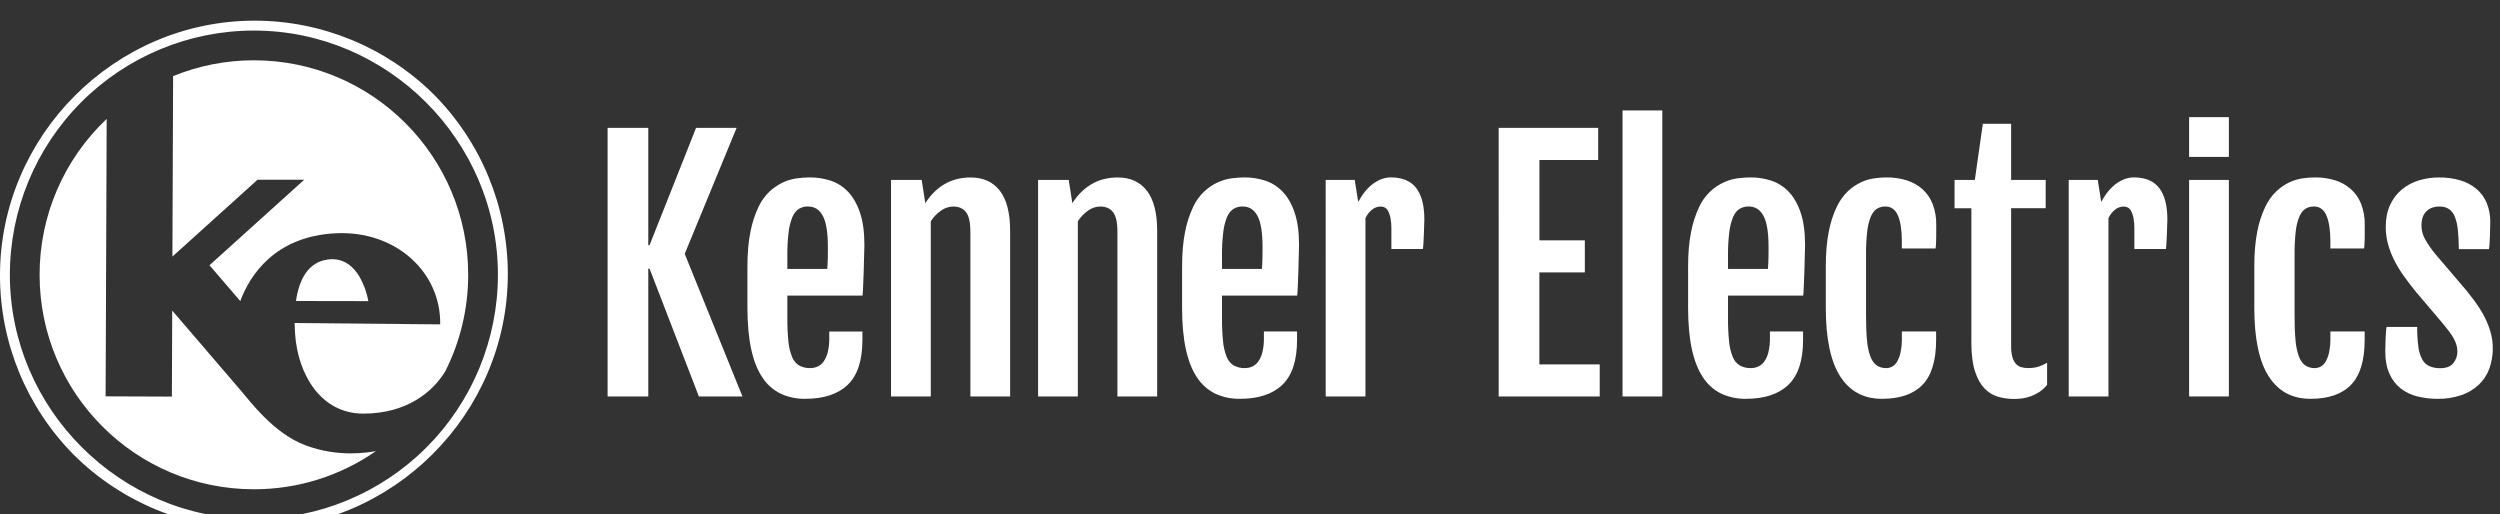
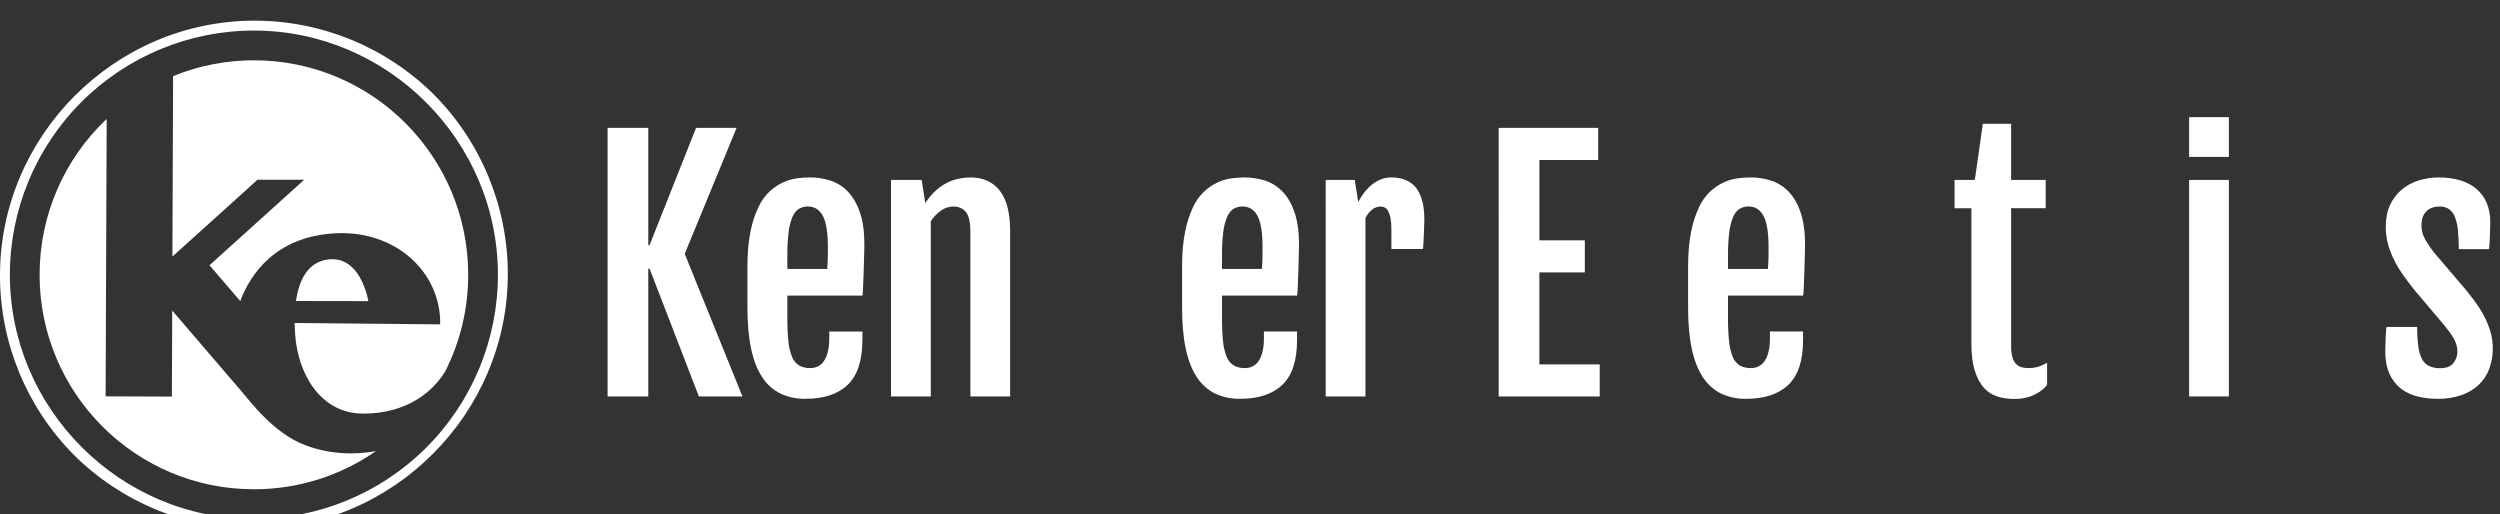
<svg xmlns="http://www.w3.org/2000/svg" width="100%" height="100%" viewBox="0 0 418 86" xml:space="preserve" style="fill-rule:evenodd;clip-rule:evenodd;stroke-linejoin:round;stroke-miterlimit:2;">
  <rect x="0" y="0" width="418" height="86" fill="#333333" stroke="none" />
  <g transform="matrix(1,0,0,1,-4610.53,-5195.9)">
    <g transform="matrix(1,0,0,1.197,128.761,270.524)">
      <g transform="matrix(1,0,0,0.836,609.143,-98.642)">
        <g transform="matrix(0.177,0,0,0.177,3872.51,5043.3)">
          <path d="M410.56,70.44C365.527,25.754 304.594,0.653 241.153,0.653C109.213,0.653 0.643,109.223 0.643,241.163C0.643,304.609 25.748,365.546 70.44,410.58C115.473,455.266 176.406,480.367 239.847,480.367C371.787,480.367 480.357,371.797 480.357,239.857C480.357,176.411 455.252,115.474 410.56,70.44ZM403.49,403.51C360.276,446.724 301.603,471.027 240.49,471.027C114.032,471.027 9.973,366.968 9.973,240.51C9.973,179.397 34.276,120.724 77.49,77.51C120.704,34.296 179.377,9.993 240.49,9.993C366.948,9.993 471.007,114.052 471.007,240.51C471.007,301.623 446.704,360.296 403.49,403.51Z" style="fill:white;fill-rule:nonzero;" />
        </g>
        <g transform="matrix(0.177,0,0,0.177,3872.51,5043.3)">
          <path d="M355.74,407C321.916,430.498 281.685,443.066 240.5,443C128.7,443 38.06,352.32 38.06,240.51C37.991,184.862 60.937,131.591 101.42,93.41L100.42,355.29L163.02,355.53L163.34,274.32L227.92,349.53C237.48,360.66 259.2,390.05 288.7,401.3C320.26,413.35 348.41,408.22 355.74,407ZM340.39,242.57C334.7,232.93 325.39,224.27 310.69,226.07C291.69,228.38 283.16,245.07 280.24,265.28L348.63,265.4C347.177,257.384 344.391,249.667 340.39,242.57ZM240.5,38.07C214.333,38.05 188.41,43.121 164.18,53L163.52,223.34L243.89,150.84L288,150.84L198.56,231.52L227.62,265.35C236.78,240.65 260.69,204.19 317.7,201.35C374.71,198.51 417.28,238.28 416.48,287.35L279,286.08C279.05,289.77 279.22,293.46 279.48,297.08C282.12,333.86 303.21,371.59 343.89,371.59C384.8,371.59 409.74,351.12 421.51,331.19C435.634,303.046 442.968,271.979 442.92,240.49C442.94,128.71 352.3,38.07 240.5,38.07Z" style="fill:white;fill-rule:nonzero;" />
        </g>
        <g transform="matrix(0.177,0,0,0.177,3872.51,5043.3)">
          <path d="M574.61,101.88L613.05,101.88L613.05,212.6L614.24,212.6L658.17,101.88L696.47,101.88L647.47,220.76L702,355.38L660.84,355.38L614.24,234.71L613.05,234.71L613.05,355.38L574.61,355.38L574.61,101.88Z" style="fill:white;fill-rule:nonzero;" />
        </g>
        <g transform="matrix(0.177,0,0,0.177,3872.51,5043.3)">
          <path d="M761.32,357.61C753.26,357.767 745.268,356.091 737.95,352.71C730.957,349.257 725.03,343.972 720.8,337.42C716.133,330.5 712.623,321.62 710.27,310.78C707.917,299.94 706.727,286.903 706.7,271.67L706.7,233.08C706.7,220.12 707.667,209.013 709.6,199.76C711.133,191.706 713.677,183.877 717.17,176.46C719.795,170.842 723.472,165.777 728,161.54C731.77,158.105 736.051,155.278 740.69,153.16C744.818,151.292 749.198,150.041 753.69,149.45C757.669,148.922 761.677,148.648 765.69,148.63C772.287,148.601 778.848,149.613 785.13,151.63C791.392,153.684 797.05,157.253 801.6,162.02C806.353,166.92 810.14,173.477 812.96,181.69C815.78,189.903 817.19,200.143 817.19,212.41C817.19,216.57 816.1,256.94 815.41,260.2L744.41,260.2L744.41,281C744.33,288.509 744.664,296.017 745.41,303.49C745.848,308.531 747.024,313.481 748.9,318.18C750.209,321.495 752.552,324.301 755.58,326.18C758.839,327.915 762.5,328.757 766.19,328.62C768.49,328.619 770.766,328.139 772.87,327.21C775.154,326.189 777.126,324.576 778.58,322.54C780.424,319.918 781.76,316.974 782.52,313.86C783.591,309.476 784.089,304.972 784,300.46L784,294.08L815.32,294.08L815.32,302C815.32,321.387 810.693,335.51 801.44,344.37C792.187,353.23 778.813,357.643 761.32,357.61ZM782.1,235C782.2,233.913 782.3,232.453 782.4,230.62C782.5,228.79 782.57,226.89 782.62,224.91C782.67,222.93 782.69,220.98 782.69,219.05L782.69,214.05C782.69,200.597 781.107,190.9 777.94,184.96C774.773,179.02 770.073,176.053 763.84,176.06C760.814,175.998 757.831,176.795 755.24,178.36C752.76,179.893 750.73,182.467 749.15,186.08C747.317,190.669 746.119,195.487 745.59,200.4C744.719,207.737 744.321,215.122 744.4,222.51L744.4,235L782.1,235Z" style="fill:white;fill-rule:nonzero;" />
        </g>
        <g transform="matrix(0.177,0,0,0.177,3872.51,5043.3)">
-           <path d="M842.35,151L871.3,151L874.71,172.81L874.71,173C877.379,168.716 880.596,164.8 884.28,161.35C887.469,158.394 891.037,155.875 894.89,153.86C898.429,152.026 902.2,150.68 906.1,149.86C909.833,149.076 913.636,148.678 917.45,148.67C929.45,148.67 938.68,152.85 945.14,161.21C951.6,169.57 954.84,182.113 954.86,198.84L954.86,355.38L917.31,355.38L917.31,200.13C917.31,191.13 915.923,184.873 913.15,181.36C910.377,177.847 906.327,176.09 901,176.09C896.98,176.176 893.077,177.469 889.8,179.8C885.846,182.498 882.479,185.968 879.9,190L879.9,355.38L842.35,355.38L842.35,151Z" style="fill:white;fill-rule:nonzero;" />
+           <path d="M842.35,151L871.3,151L874.71,172.81C877.379,168.716 880.596,164.8 884.28,161.35C887.469,158.394 891.037,155.875 894.89,153.86C898.429,152.026 902.2,150.68 906.1,149.86C909.833,149.076 913.636,148.678 917.45,148.67C929.45,148.67 938.68,152.85 945.14,161.21C951.6,169.57 954.84,182.113 954.86,198.84L954.86,355.38L917.31,355.38L917.31,200.13C917.31,191.13 915.923,184.873 913.15,181.36C910.377,177.847 906.327,176.09 901,176.09C896.98,176.176 893.077,177.469 889.8,179.8C885.846,182.498 882.479,185.968 879.9,190L879.9,355.38L842.35,355.38L842.35,151Z" style="fill:white;fill-rule:nonzero;" />
        </g>
        <g transform="matrix(0.177,0,0,0.177,3872.51,5043.3)">
-           <path d="M981.26,151L1010.2,151L1013.61,172.81L1013.61,173C1016.28,168.714 1019.5,164.797 1023.19,161.35C1026.38,158.391 1029.94,155.872 1033.8,153.86C1037.34,152.026 1041.1,150.68 1045,149.86C1048.74,149.076 1052.54,148.677 1056.36,148.67C1068.36,148.67 1077.59,152.85 1084.04,161.21C1090.49,169.57 1093.73,182.113 1093.76,198.84L1093.76,355.38L1056.21,355.38L1056.21,200.13C1056.21,191.13 1054.82,184.873 1052.05,181.36C1049.28,177.847 1045.22,176.09 1039.88,176.09C1035.86,176.176 1031.96,177.469 1028.68,179.8C1024.74,182.515 1021.38,185.998 1018.81,190.04L1018.81,355.38L981.26,355.38L981.26,151Z" style="fill:white;fill-rule:nonzero;" />
-         </g>
+           </g>
        <g transform="matrix(0.177,0,0,0.177,3872.51,5043.3)">
          <path d="M1171.91,357.61C1163.85,357.766 1155.85,356.09 1148.53,352.71C1141.54,349.257 1135.62,343.972 1131.39,337.42C1126.72,330.5 1123.21,321.62 1120.85,310.78C1118.49,299.94 1117.3,286.903 1117.29,271.67L1117.29,233.08C1117.29,220.12 1118.25,209.013 1120.18,199.76C1121.71,191.706 1124.26,183.877 1127.75,176.46C1132.52,166.106 1140.88,157.824 1151.28,153.16C1155.41,151.292 1159.79,150.042 1164.28,149.45C1168.26,148.923 1172.27,148.649 1176.28,148.63C1182.88,148.6 1189.44,149.612 1195.72,151.63C1201.99,153.682 1207.65,157.252 1212.2,162.02C1216.95,166.92 1220.74,173.477 1223.55,181.69C1226.36,189.903 1227.77,200.143 1227.78,212.41C1227.78,216.57 1226.69,256.94 1226,260.2L1155,260.2L1155,281C1154.91,288.509 1155.25,296.018 1156,303.49C1156.43,308.53 1157.61,313.48 1159.48,318.18C1160.79,321.495 1163.13,324.301 1166.16,326.18C1169.42,327.912 1173.08,328.753 1176.77,328.62C1179.07,328.62 1181.35,328.14 1183.45,327.21C1185.74,326.189 1187.71,324.577 1189.17,322.54C1191.01,319.915 1192.34,316.972 1193.1,313.86C1194.18,309.464 1194.68,304.945 1194.58,300.42L1194.58,294.04L1225.9,294.04L1225.9,302C1225.9,321.387 1221.27,335.51 1212.02,344.37C1202.77,353.23 1189.4,357.643 1171.91,357.61ZM1192.68,235C1192.78,233.913 1192.88,232.453 1192.98,230.62C1193.08,228.79 1193.15,226.89 1193.2,224.91C1193.25,222.93 1193.28,220.98 1193.28,219.05L1193.28,214.05C1193.28,200.597 1191.7,190.9 1188.53,184.96C1185.36,179.02 1180.66,176.053 1174.43,176.06C1171.4,175.996 1168.41,176.794 1165.82,178.36C1163.35,179.893 1161.32,182.467 1159.74,186.08C1157.9,190.667 1156.7,195.485 1156.17,200.4C1155.3,207.737 1154.91,215.122 1154.99,222.51L1154.99,235L1192.68,235Z" style="fill:white;fill-rule:nonzero;" />
        </g>
        <g transform="matrix(0.177,0,0,0.177,3872.51,5043.3)">
          <path d="M1252.94,151L1280.4,151L1283.66,171.77C1287.82,164.057 1292.59,158.27 1297.98,154.41C1303.37,150.55 1308.88,148.62 1314.53,148.62C1325.31,148.62 1333.28,151.953 1338.43,158.62C1343.58,165.287 1346.15,175.23 1346.14,188.45C1346.14,190.13 1345.43,214.12 1344.74,216.2L1315,216.2L1315,197.2C1315.06,193.768 1314.78,190.339 1314.18,186.96C1313.78,184.716 1313.06,182.543 1312.03,180.51C1311.34,179.093 1310.26,177.904 1308.91,177.09C1307.73,176.436 1306.4,176.092 1305.05,176.09C1302.06,176.096 1299.16,177.115 1296.82,178.98C1294.11,181.142 1291.95,183.914 1290.51,187.07L1290.51,355.38L1252.96,355.38L1252.94,151Z" style="fill:white;fill-rule:nonzero;" />
        </g>
        <g transform="matrix(0.177,0,0,0.177,3872.51,5043.3)">
          <path d="M1416.35,101.88L1510.35,101.88L1510.35,132.16L1454.85,132.16L1454.85,208L1497.74,208L1497.74,238.28L1454.8,238.28L1454.8,325.1L1511.8,325.1L1511.8,355.38L1416.36,355.38L1416.35,101.88Z" style="fill:white;fill-rule:nonzero;" />
        </g>
        <g transform="matrix(0.177,0,0,0.177,3872.51,5043.3)">
-           <rect x="1533.35" y="85.4" width="37.56" height="270" style="fill:white;fill-rule:nonzero;" />
-         </g>
+           </g>
        <g transform="matrix(0.177,0,0,0.177,3872.51,5043.3)">
          <path d="M1649.91,357.61C1641.85,357.766 1633.85,356.09 1626.53,352.71C1619.54,349.257 1613.62,343.972 1609.39,337.42C1604.72,330.5 1601.21,321.62 1598.85,310.78C1596.49,299.94 1595.3,286.903 1595.29,271.67L1595.29,233.08C1595.29,220.12 1596.25,209.013 1598.18,199.76C1599.72,191.707 1602.26,183.879 1605.75,176.46C1610.52,166.106 1618.88,157.824 1629.28,153.16C1633.41,151.292 1637.79,150.042 1642.28,149.45C1646.26,148.923 1650.27,148.649 1654.28,148.63C1660.88,148.601 1667.44,149.613 1673.73,151.63C1679.99,153.684 1685.65,157.253 1690.2,162.02C1694.95,166.92 1698.74,173.477 1701.55,181.69C1704.36,189.903 1705.78,200.143 1705.79,212.41C1705.79,216.57 1704.69,256.94 1704,260.2L1633,260.2L1633,281C1632.91,288.509 1633.25,296.018 1634,303.49C1634.43,308.532 1635.61,313.482 1637.49,318.18C1638.8,321.494 1641.13,324.3 1644.16,326.18C1647.42,327.913 1651.09,328.755 1654.78,328.62C1657.08,328.619 1659.36,328.139 1661.46,327.21C1663.74,326.189 1665.72,324.576 1667.17,322.54C1669.01,319.915 1670.34,316.972 1671.1,313.86C1672.18,309.465 1672.68,304.946 1672.59,300.42L1672.59,294.04L1703.9,294.04L1703.9,302C1703.9,321.387 1699.28,335.51 1690.03,344.37C1680.78,353.23 1667.41,357.643 1649.91,357.61ZM1670.69,235C1670.79,233.91 1670.88,232.45 1670.98,230.62C1671.08,228.79 1671.16,226.89 1671.21,224.91C1671.26,222.93 1671.28,220.98 1671.28,219.05L1671.28,214.05C1671.28,200.597 1669.7,190.9 1666.53,184.96C1663.36,179.02 1658.66,176.053 1652.43,176.06C1649.4,175.999 1646.41,176.797 1643.82,178.36C1641.35,179.893 1639.32,182.467 1637.74,186.08C1635.9,190.667 1634.7,195.486 1634.18,200.4C1633.3,207.736 1632.91,215.122 1632.99,222.51L1632.99,235L1670.69,235Z" style="fill:white;fill-rule:nonzero;" />
        </g>
        <g transform="matrix(0.177,0,0,0.177,3872.51,5043.3)">
-           <path d="M1778.35,357.61C1761.13,357.61 1747.99,350.533 1738.94,336.38C1729.89,322.227 1725.36,300.657 1725.36,271.67L1725.36,233.08C1725.36,220.12 1726.3,209.013 1728.18,199.76C1729.67,191.704 1732.19,183.872 1735.68,176.46C1738.3,170.875 1741.92,165.818 1746.36,161.54C1750.03,158.111 1754.21,155.283 1758.76,153.16C1762.76,151.304 1767.01,150.053 1771.37,149.45C1775.16,148.928 1778.98,148.654 1782.8,148.63C1789.24,148.559 1795.65,149.487 1801.8,151.38C1807.28,153.064 1812.34,155.897 1816.64,159.69C1820.9,163.544 1824.2,168.338 1826.29,173.69C1828.69,180.041 1829.85,186.793 1829.7,193.58C1829.7,198.33 1829.82,212.58 1829.03,215.7L1797.2,215.7L1797.2,208.87C1797.2,198.577 1795.99,190.537 1793.56,184.75C1791.13,178.963 1787.15,176.07 1781.62,176.07C1778.8,176.008 1776.03,176.754 1773.62,178.22C1771.34,179.66 1769.44,182.11 1767.91,185.57C1766.12,190.035 1764.96,194.732 1764.49,199.52C1763.67,206.824 1763.3,214.171 1763.38,221.52L1763.38,279.52C1763.38,288.42 1763.68,295.99 1764.27,302.23C1764.64,307.415 1765.69,312.529 1767.39,317.44C1768.87,321.353 1770.85,324.197 1773.32,325.97C1776.03,327.82 1779.25,328.756 1782.53,328.64C1784.45,328.634 1786.34,328.149 1788.02,327.23C1789.97,326.13 1791.59,324.514 1792.69,322.56C1794.23,319.858 1795.34,316.928 1795.96,313.88C1796.88,309.461 1797.3,304.953 1797.22,300.44L1797.22,294.06L1829.57,294.06L1829.57,302C1829.57,321.387 1825.29,335.51 1816.74,344.37C1808.19,353.23 1795.39,357.643 1778.35,357.61Z" style="fill:white;fill-rule:nonzero;" />
-         </g>
+           </g>
        <g transform="matrix(0.177,0,0,0.177,3872.51,5043.3)">
          <path d="M1862.89,177.72L1847,177.72L1847,151L1866.14,151L1873.71,98L1900.43,98L1900.43,151L1933.08,151L1933.08,177.71L1900.43,177.71L1900.43,307.71C1900.33,311.339 1900.75,314.963 1901.69,318.47C1902.33,320.842 1903.53,323.029 1905.18,324.85C1906.59,326.324 1908.39,327.365 1910.37,327.85C1912.41,328.353 1914.5,328.602 1916.6,328.59C1919.89,328.644 1923.17,328.195 1926.33,327.26C1929.17,326.36 1931.88,325.114 1934.41,323.55L1934.41,344.4C1932.42,346.915 1930.06,349.117 1927.41,350.93C1924.96,352.566 1922.35,353.934 1919.61,355.01C1916.98,356.036 1914.24,356.757 1911.45,357.16C1908.75,357.547 1906.02,357.744 1903.29,357.75C1898.17,357.768 1893.08,357.071 1888.15,355.68C1883.21,354.239 1878.75,351.496 1875.23,347.74C1871.47,343.827 1868.47,338.407 1866.23,331.48C1863.99,324.553 1862.88,315.553 1862.89,304.48L1862.89,177.72Z" style="fill:white;fill-rule:nonzero;" />
        </g>
        <g transform="matrix(0.177,0,0,0.177,3872.51,5043.3)">
-           <path d="M1954.82,151L1982.27,151L1985.54,171.77C1989.69,164.057 1994.47,158.27 1999.86,154.41C2005.25,150.55 2010.77,148.62 2016.41,148.62C2027.19,148.62 2035.15,151.953 2040.3,158.62C2045.45,165.287 2048.02,175.23 2048.02,188.45C2048.02,190.13 2047.3,214.12 2046.61,216.2L2016.85,216.2L2016.85,197.2C2016.91,193.769 2016.64,190.339 2016.04,186.96C2015.64,184.717 2014.91,182.545 2013.89,180.51C2013.2,179.093 2012.12,177.904 2010.77,177.09C2009.59,176.436 2008.26,176.092 2006.91,176.09C2003.92,176.098 2001.01,177.116 1998.67,178.98C1995.97,181.146 1993.81,183.917 1992.37,187.07L1992.37,355.38L1954.82,355.38L1954.82,151Z" style="fill:white;fill-rule:nonzero;" />
-         </g>
+           </g>
        <g transform="matrix(0.177,0,0,0.177,3872.51,5043.3)">
          <path d="M2068.56,151L2106.11,151L2106.11,355.38L2068.56,355.38L2068.56,151ZM2068.56,91.72L2106.11,91.72L2106.11,129.27L2068.56,129.27L2068.56,91.72Z" style="fill:white;fill-rule:nonzero;" />
        </g>
        <g transform="matrix(0.177,0,0,0.177,3872.51,5043.3)">
-           <path d="M2183.13,357.61C2165.91,357.61 2152.77,350.533 2143.72,336.38C2134.67,322.227 2130.14,300.657 2130.14,271.67L2130.14,233.08C2130.14,220.12 2131.08,209.013 2132.96,199.76C2134.45,191.704 2136.97,183.872 2140.46,176.46C2143.08,170.873 2146.7,165.815 2151.15,161.54C2154.81,158.109 2158.99,155.281 2163.54,153.16C2167.54,151.304 2171.79,150.053 2176.15,149.45C2179.94,148.928 2183.76,148.654 2187.58,148.63C2194.02,148.559 2200.43,149.487 2206.58,151.38C2212.06,153.064 2217.12,155.897 2221.42,159.69C2225.68,163.544 2228.98,168.338 2231.07,173.69C2233.47,180.041 2234.62,186.793 2234.48,193.58C2234.48,198.33 2234.6,212.58 2233.81,215.7L2202,215.7L2202,208.87C2202,198.577 2200.79,190.537 2198.36,184.75C2195.93,178.963 2191.95,176.07 2186.42,176.07C2183.6,176.008 2180.83,176.754 2178.42,178.22C2176.14,179.66 2174.24,182.11 2172.71,185.57C2170.91,190.035 2169.76,194.732 2169.29,199.52C2168.47,206.824 2168.1,214.171 2168.18,221.52L2168.18,279.52C2168.18,288.42 2168.48,295.99 2169.07,302.23C2169.44,307.415 2170.49,312.529 2172.19,317.44C2173.67,321.353 2175.65,324.197 2178.12,325.97C2180.83,327.82 2184.05,328.756 2187.33,328.64C2189.25,328.634 2191.14,328.149 2192.82,327.23C2194.77,326.13 2196.39,324.514 2197.49,322.56C2199.03,319.858 2200.14,316.928 2200.76,313.88C2201.68,309.461 2202.1,304.953 2202.02,300.44L2202.02,294.06L2234.38,294.06L2234.38,302C2234.38,321.387 2230.1,335.51 2221.54,344.37C2212.98,353.23 2200.18,357.643 2183.13,357.61Z" style="fill:white;fill-rule:nonzero;" />
-         </g>
+           </g>
        <g transform="matrix(0.177,0,0,0.177,3872.51,5043.3)">
          <path d="M2253.86,312.63C2253.86,308.18 2254.33,292.25 2255.12,289.78L2284,289.78C2283.93,296.005 2284.3,302.228 2285.11,308.4C2285.58,312.588 2286.82,316.655 2288.75,320.4C2290.25,323.202 2292.62,325.441 2295.5,326.78C2298.76,328.155 2302.28,328.813 2305.82,328.71C2311.46,328.71 2315.56,327.127 2318.13,323.96C2320.68,320.871 2322.05,316.968 2321.99,312.96C2322,310.851 2321.7,308.751 2321.1,306.73C2320.47,304.65 2319.62,302.639 2318.58,300.73C2317.41,298.575 2316.07,296.516 2314.58,294.57C2313,292.49 2311.22,290.213 2309.24,287.74L2281.78,255.38C2278.22,250.927 2274.78,246.4 2271.47,241.8C2268.2,237.278 2265.27,232.518 2262.71,227.56C2260.18,222.647 2258.14,217.499 2256.62,212.19C2255.07,206.685 2254.29,200.99 2254.32,195.27C2254.32,187.363 2255.68,180.487 2258.41,174.64C2260.96,169.041 2264.72,164.075 2269.41,160.1C2274.11,156.187 2279.55,153.259 2285.41,151.49C2291.61,149.585 2298.07,148.635 2304.56,148.67C2311.32,148.586 2318.06,149.485 2324.56,151.34C2330.15,152.935 2335.35,155.658 2339.84,159.34C2344.11,162.926 2347.47,167.478 2349.64,172.62C2352.02,178.484 2353.18,184.772 2353.05,191.1C2353.05,195.85 2352.58,213.17 2351.79,216.33L2323.37,216.33C2323.27,209.603 2322.97,203.717 2322.48,198.67C2322.16,194.382 2321.23,190.161 2319.73,186.13C2318.65,183.158 2316.75,180.555 2314.24,178.63C2311.54,176.841 2308.34,175.958 2305.11,176.11C2302.31,176.019 2299.52,176.552 2296.95,177.67C2294.9,178.608 2293.1,180.004 2291.68,181.75C2290.35,183.411 2289.39,185.333 2288.86,187.39C2288.32,189.473 2288.05,191.618 2288.05,193.77C2288.01,198.395 2289.19,202.95 2291.46,206.98C2294.12,211.615 2297.15,216.032 2300.51,220.19L2330.51,255.36C2332.69,258.027 2335.21,261.27 2338.08,265.09C2341.08,269.106 2343.81,273.318 2346.25,277.7C2348.91,282.501 2351.09,287.548 2352.78,292.77C2356.58,304.76 2356.32,317.675 2352.03,329.5C2349.87,335.229 2346.41,340.386 2341.94,344.57C2337.2,348.891 2331.62,352.175 2325.54,354.21C2318.39,356.596 2310.89,357.752 2303.35,357.63C2296.85,357.667 2290.37,356.895 2284.06,355.33C2278.34,353.946 2272.98,351.366 2268.33,347.76C2263.74,344.065 2260.12,339.299 2257.79,333.88C2255.16,328.127 2253.85,321.043 2253.86,312.63Z" style="fill:white;fill-rule:nonzero;" />
        </g>
      </g>
    </g>
  </g>
</svg>